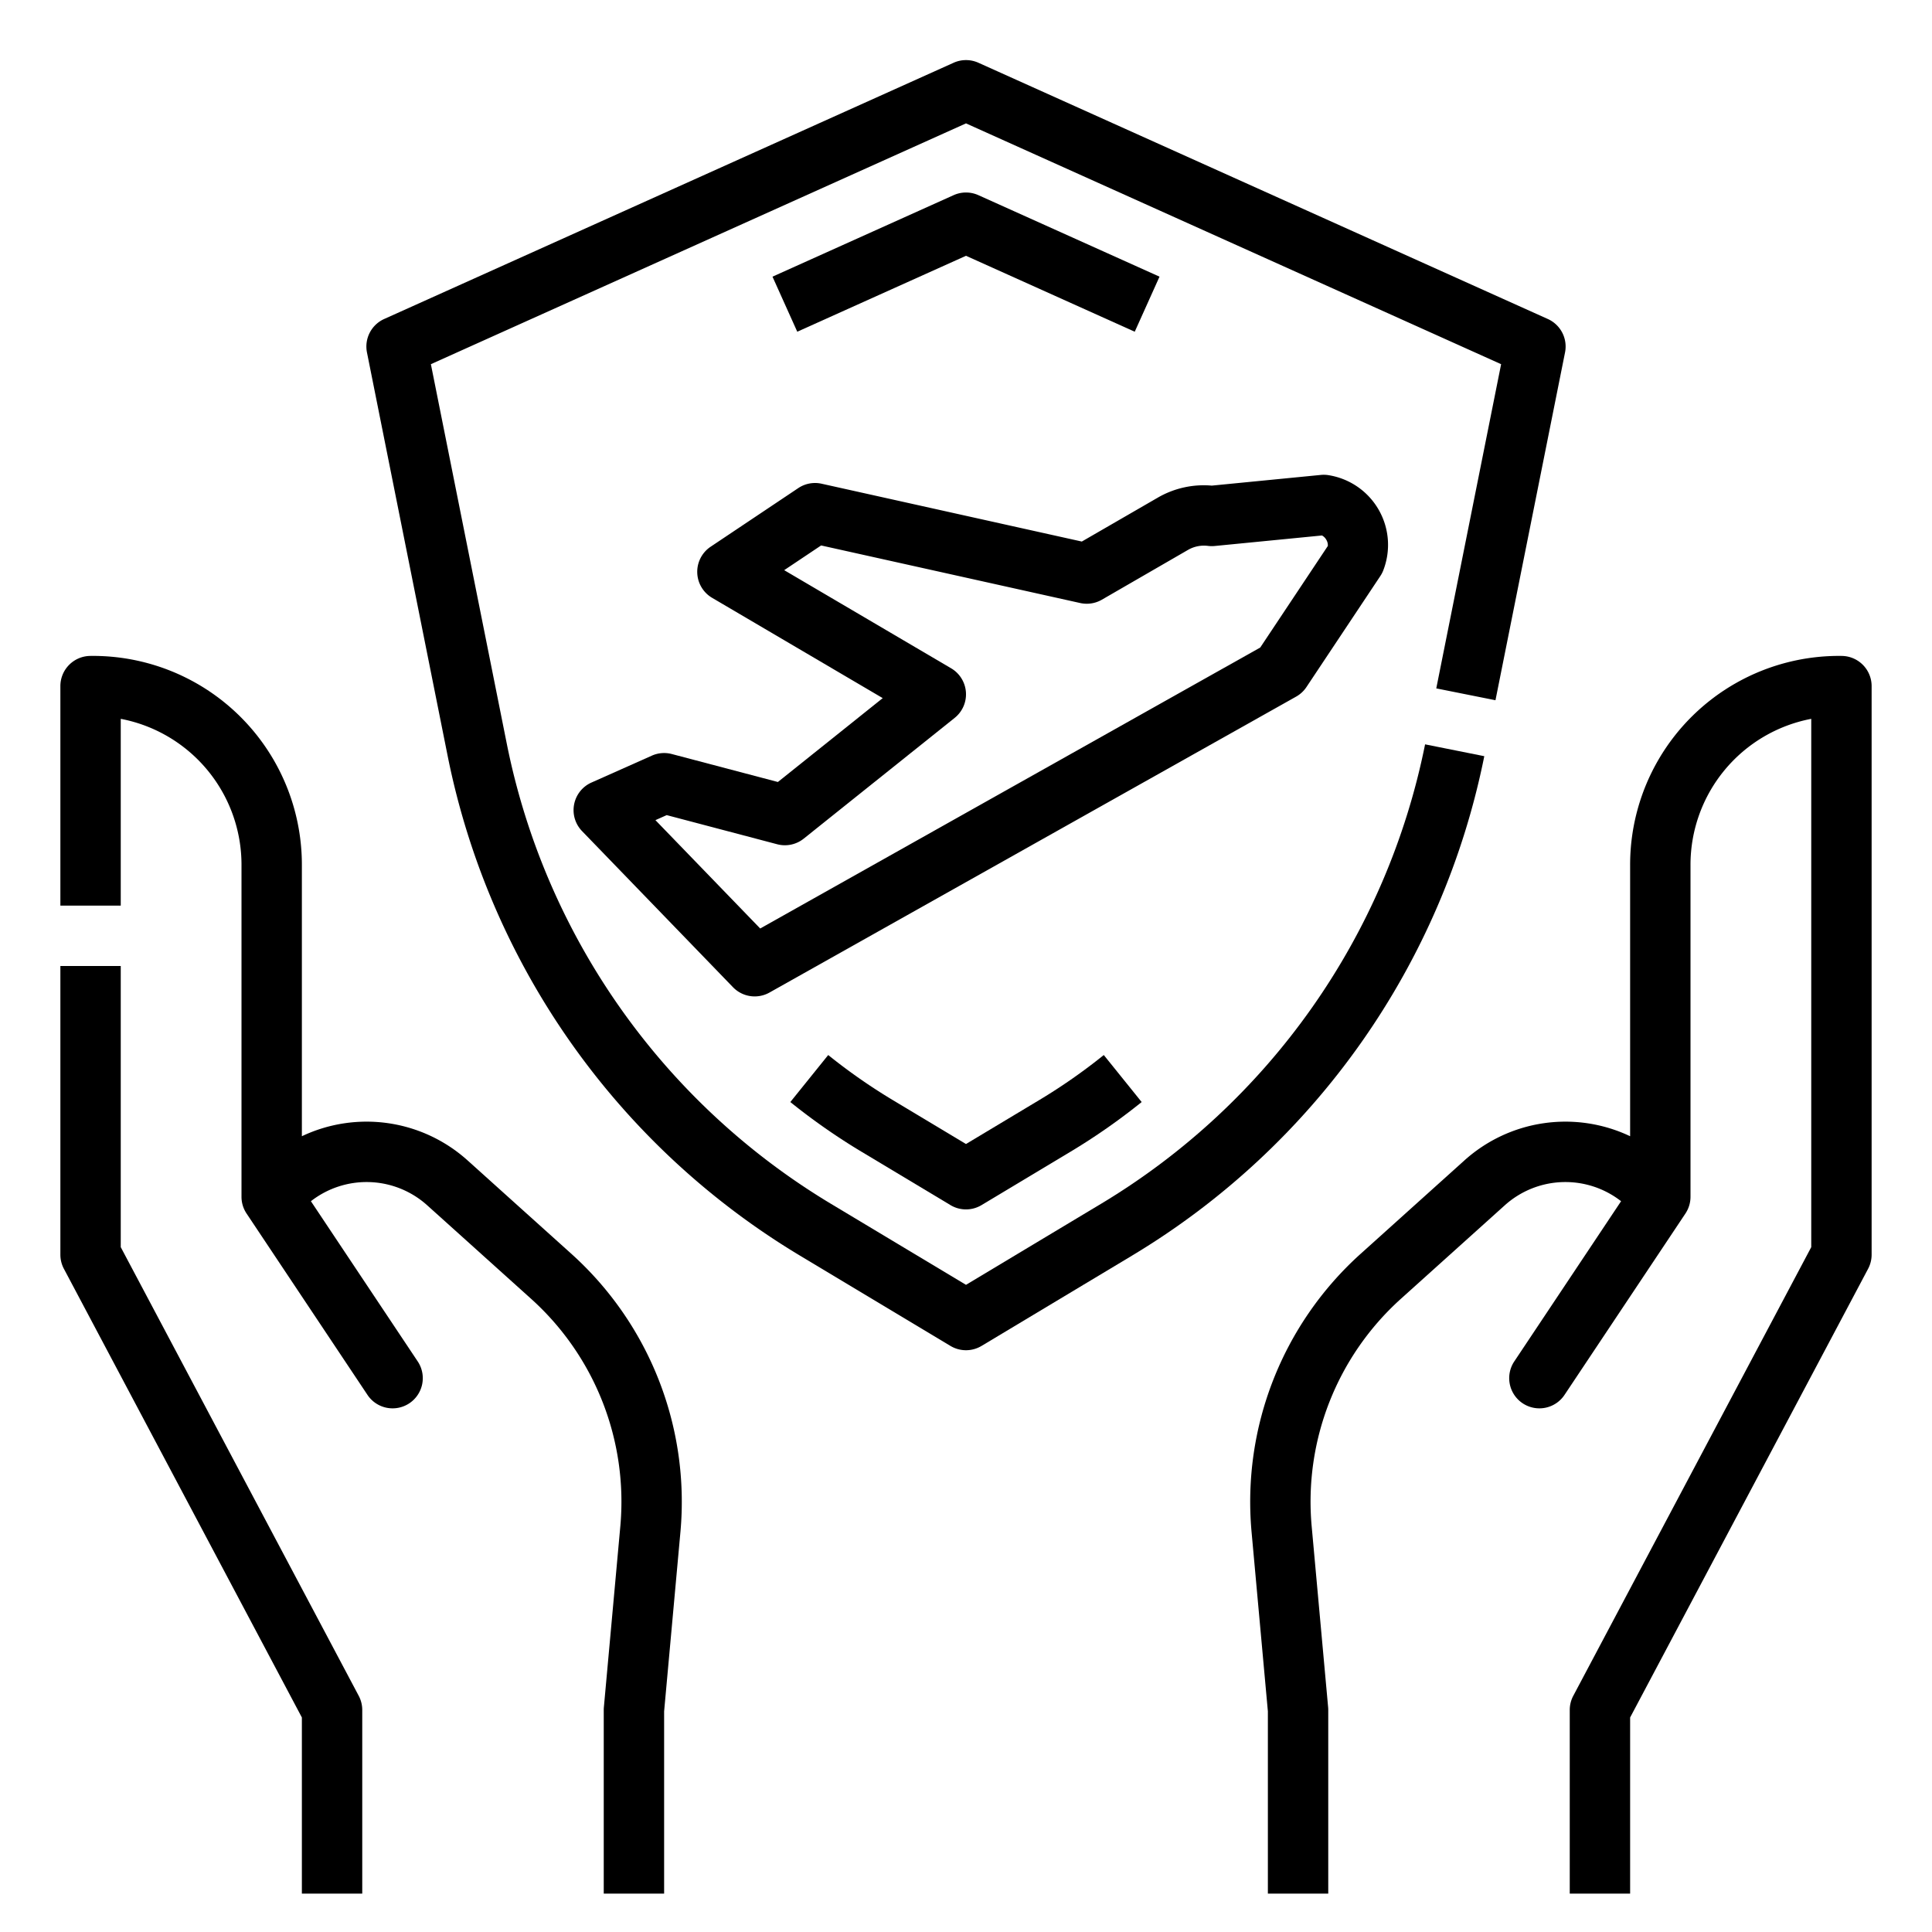
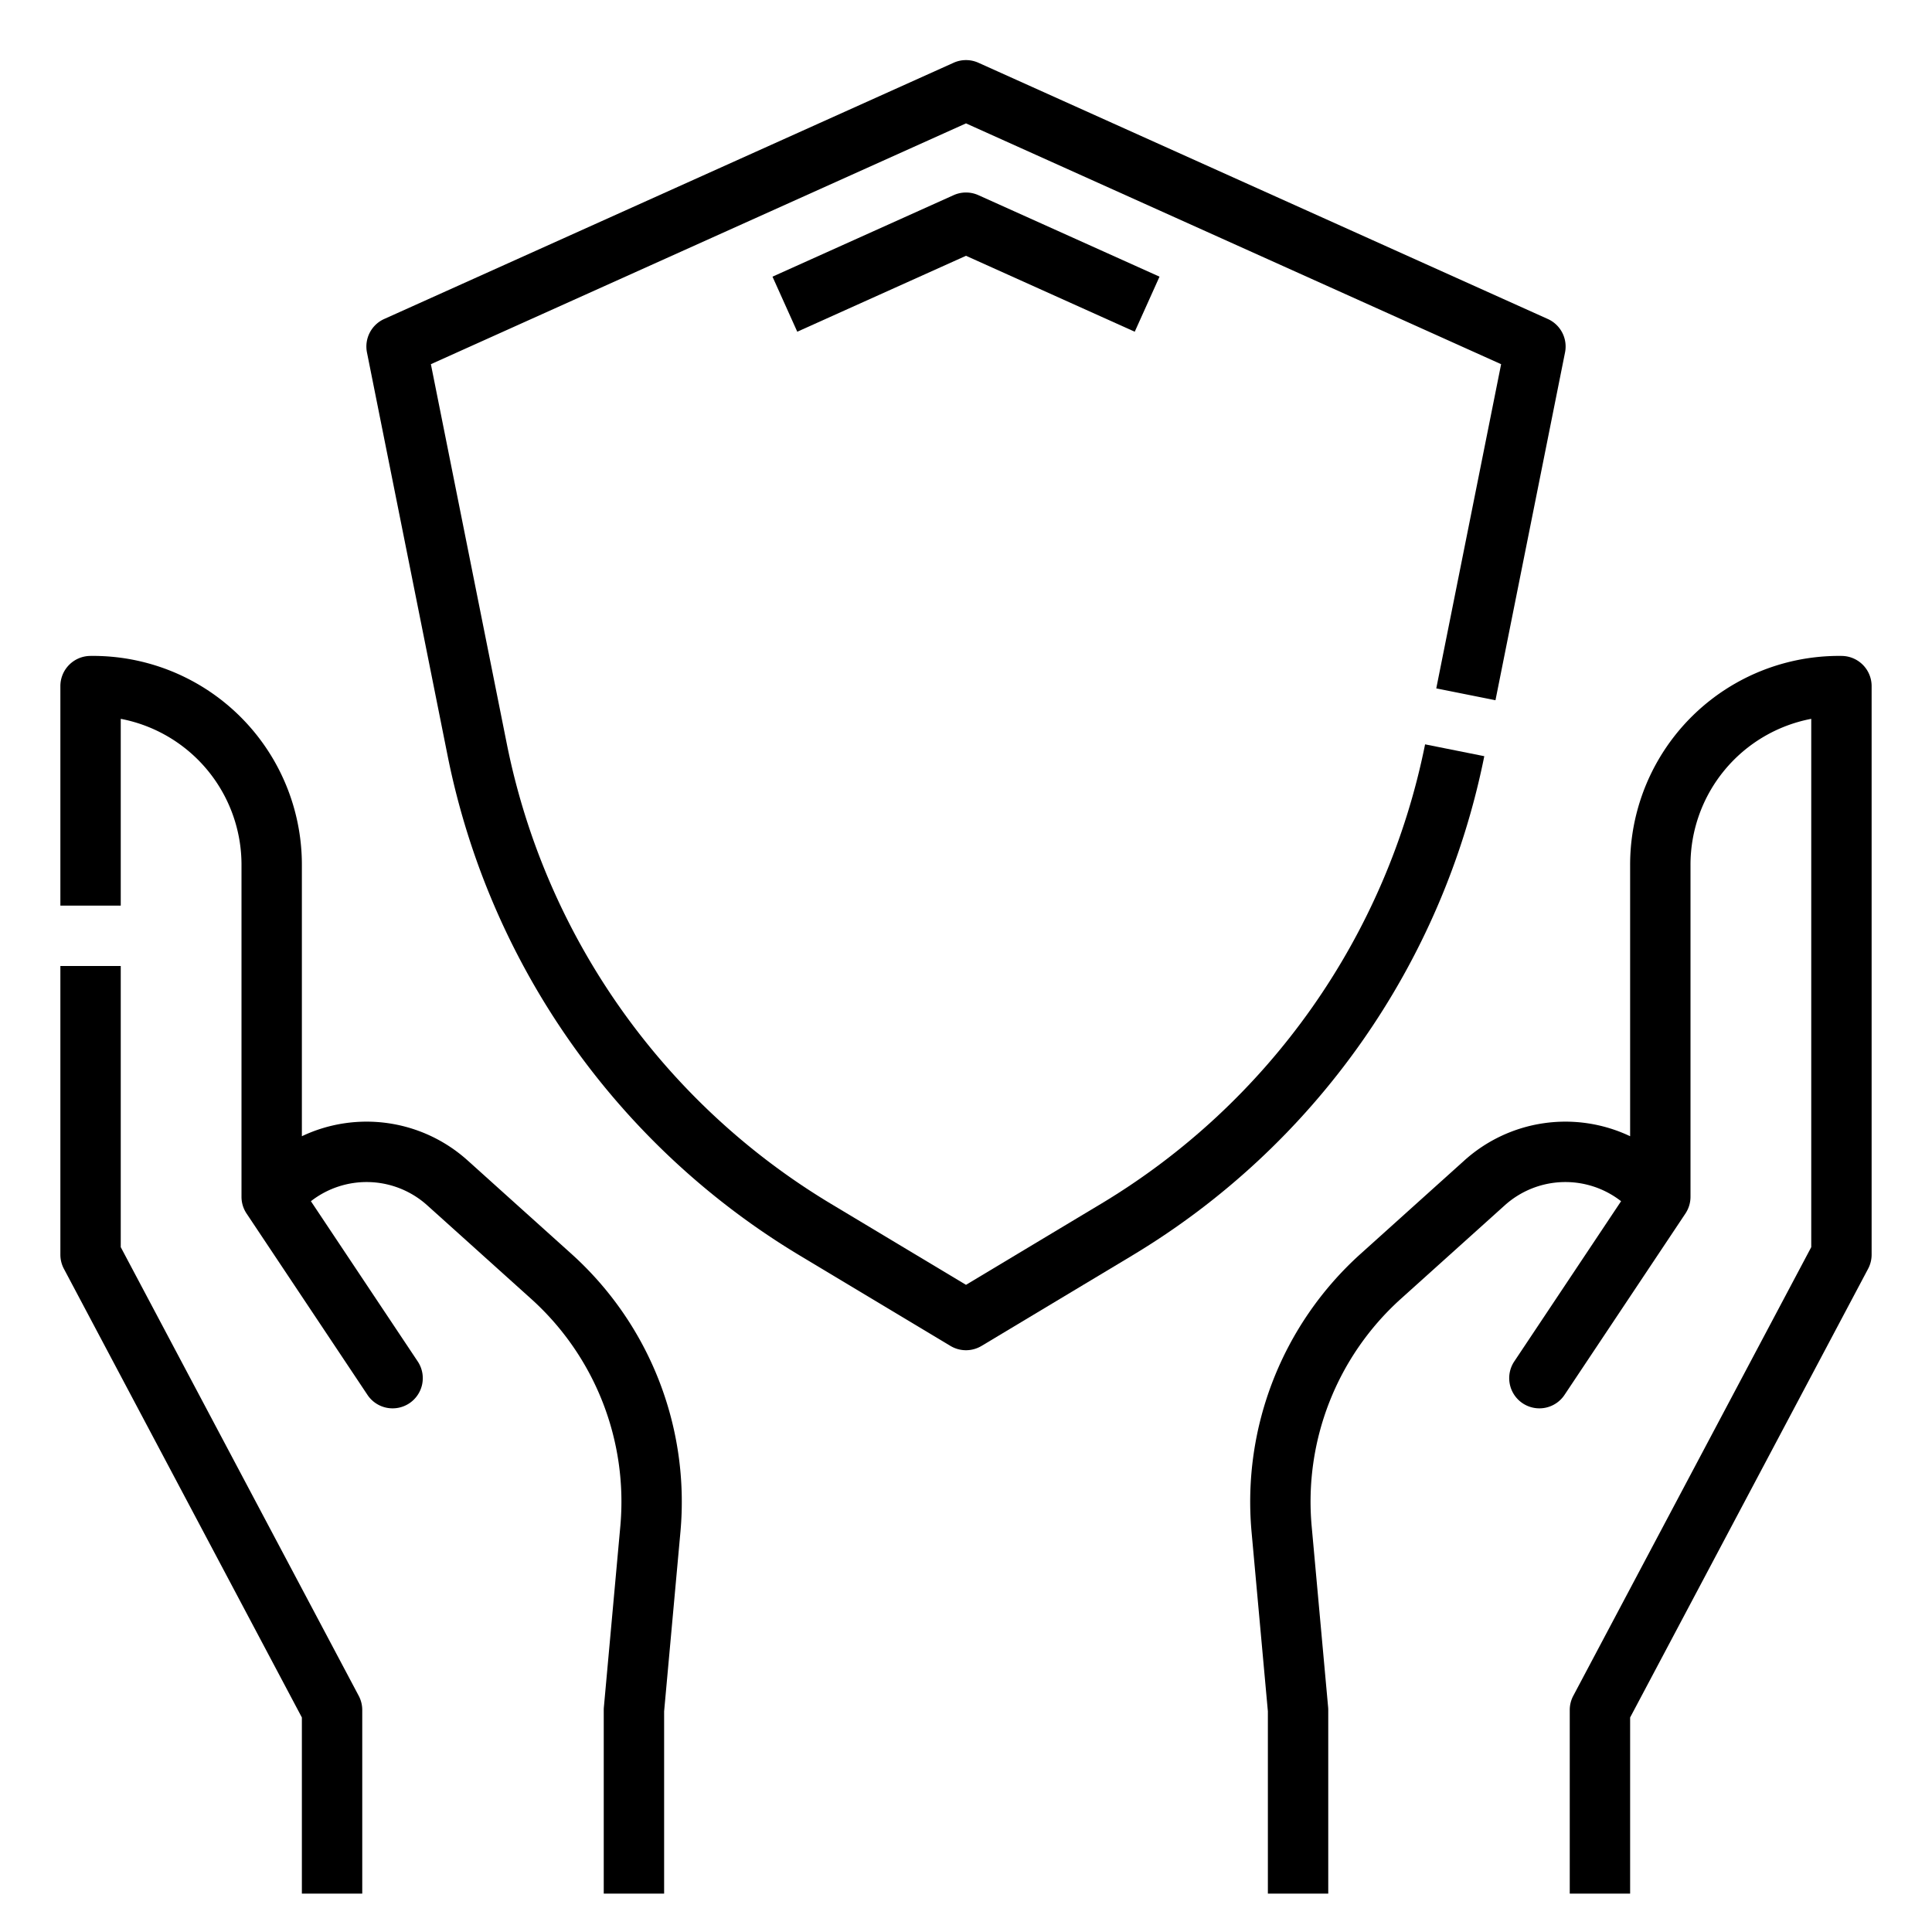
<svg xmlns="http://www.w3.org/2000/svg" id="Line_cutting_cut_Ex" data-name="Line cutting cut Ex" width="512" height="512" viewBox="0 0 512 512">
  <g>
    <path d="M32,330.504V256H16v76.494a8.001,8.001,0,0,0,.933,3.749L80,455.151v46.672H96V453.161a8.001,8.001,0,0,0-.933-3.748Z" />
    <path d="M151.57,332.411,123.918,307.524A39.998,39.998,0,0,0,80,301.112V229.165a55.342,55.342,0,0,0-56.111-55.337A8,8,0,0,0,16,181.827V240H32V190.5a39.377,39.377,0,0,1,32,38.665V317.12a7.98,7.98,0,0,0,1.299,4.412l.005.008.005.008.007.01.004.007.008.012.003.005.012.017,32,48a8,8,0,1,0,13.312-8.875L82.395,318.332a23.997,23.997,0,0,1,30.819,1.085l27.652,24.887a72.334,72.334,0,0,1,23.539,60.036l-4.373,48.097q-.033.361-.033.724v48.662h16V453.523l4.34-47.736A88.407,88.407,0,0,0,151.57,332.411Z" />
    <path d="M488.111,173.828A55.342,55.342,0,0,0,432,229.165v71.947a40.005,40.005,0,0,0-43.918,6.412L360.43,332.411a88.407,88.407,0,0,0-28.77,73.377L336,453.523v48.299h16V453.161q0-.362-.033-.724l-4.373-48.097a72.334,72.334,0,0,1,23.539-60.036l27.652-24.887a23.999,23.999,0,0,1,30.819-1.085l-28.261,42.392a8,8,0,1,0,13.312,8.875l32-48,.012-.017.003-.005.008-.012.004-.007.007-.01.005-.008.005-.008A7.98,7.98,0,0,0,448,317.12V229.165A39.378,39.378,0,0,1,480,190.5V330.504L416.933,449.412A8.001,8.001,0,0,0,416,453.161v48.662h16V455.151l63.067-118.908A8.001,8.001,0,0,0,496,332.494V181.827A8,8,0,0,0,488.111,173.828Z" />
    <path d="M393.352,200.397l-15.69-3.138a184.37,184.37,0,0,1-85.761,121.693L256,340.493l-35.902-21.541a184.37,184.37,0,0,1-85.76-121.693L114.189,96.513,256,32.698,397.811,96.513l-17.184,85.918,15.69,3.138L414.75,93.401a8,8,0,0,0-4.562-8.864L259.283,16.629a7.999,7.999,0,0,0-6.565,0L101.812,84.537a8,8,0,0,0-4.562,8.864L118.648,200.397a200.403,200.403,0,0,0,93.218,132.275l40.018,24.011a8,8,0,0,0,8.232,0l40.017-24.011A200.402,200.402,0,0,0,393.352,200.397Z" />
    <path d="M300.717,87.911,307.283,73.32l-48-21.6a8,8,0,0,0-6.565,0l-48,21.6,6.565,14.591L256,67.788Z" />
-     <path d="M256,303.175l-19.438-11.662a151.891,151.891,0,0,1-17.078-11.919l-10.038,12.459a167.804,167.804,0,0,0,18.884,13.18l23.554,14.132a8,8,0,0,0,8.232,0L283.67,305.232a167.86,167.86,0,0,0,18.883-13.18l-10.038-12.459a151.864,151.864,0,0,1-17.077,11.919Z" />
-     <path d="M346.228,182.069l19.568-29.403a7.979,7.979,0,0,0,.694-1.281,18.7,18.7,0,0,0-14.726-25.506,7.901,7.901,0,0,0-1.728-.018l-28.895,2.833a24.319,24.319,0,0,0-14.248,3.146l-20.198,11.675L217.735,128.19a8.005,8.005,0,0,0-6.184,1.16l-23.224,15.536a8,8,0,0,0,.394,13.546l45.21,26.577-27.785,22.228L178.04,199.827a8.002,8.002,0,0,0-5.295.428l-16,7.128a8.001,8.001,0,0,0-2.496,12.869l40,41.369a8.001,8.001,0,0,0,9.67,1.414l139.568-78.422A7.994,7.994,0,0,0,346.228,182.069ZM201.461,246.061l-27.765-28.715,2.987-1.331,29.277,7.72a7.991,7.991,0,0,0,7.037-1.488l40-32a8,8,0,0,0-.943-13.144l-44.236-26.005,9.787-6.547,68.66,15.258a8,8,0,0,0,5.739-.883l22.892-13.232a8.466,8.466,0,0,1,5.293-1.018,8.022,8.022,0,0,0,1.728.018l28.423-2.787a2.872,2.872,0,0,1,1.145,1.137,2.803,2.803,0,0,1,.404,1.642l-17.915,26.919Z" />
  </g>
</svg>